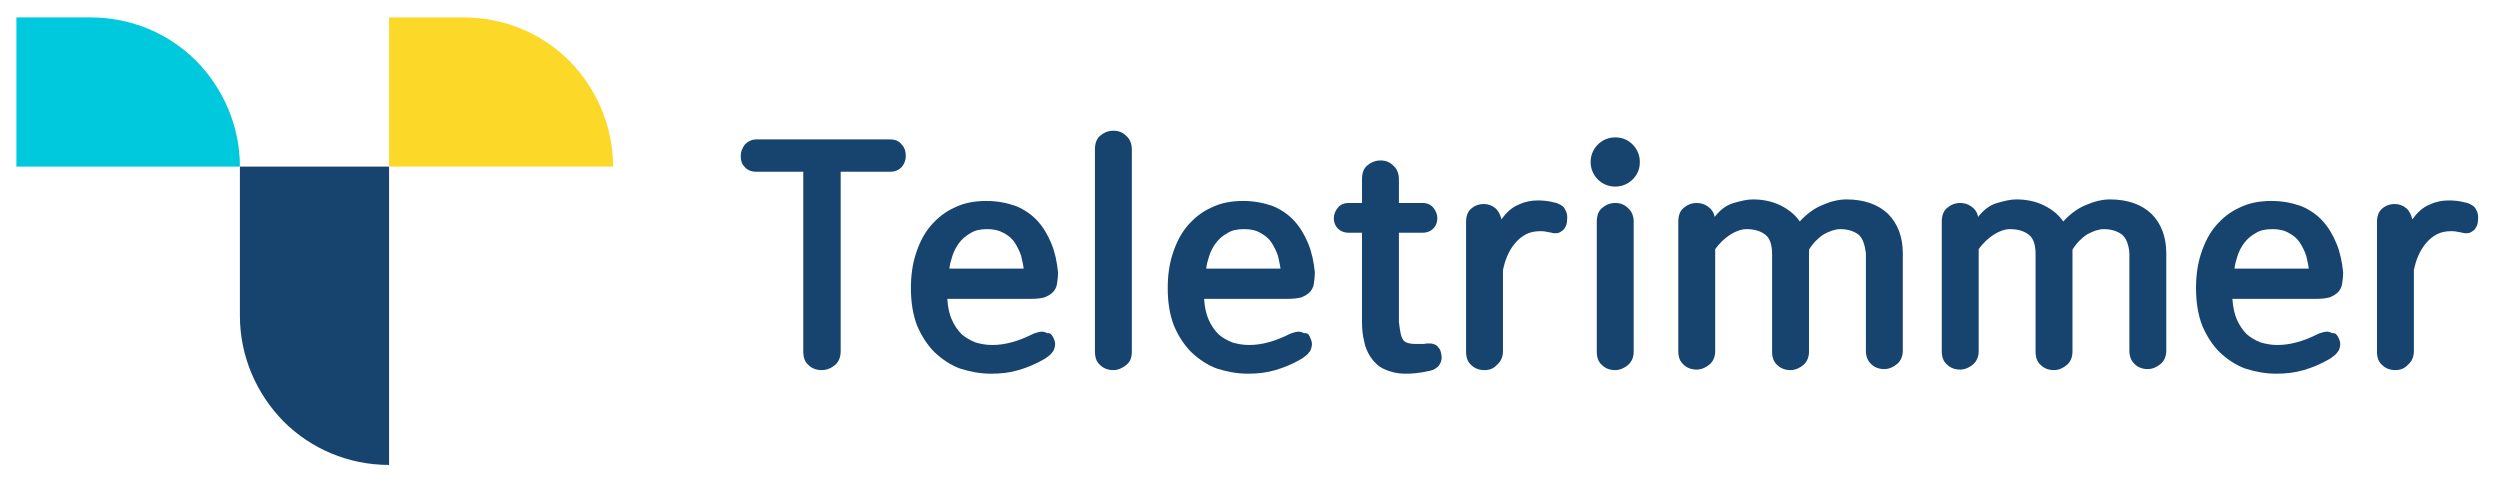
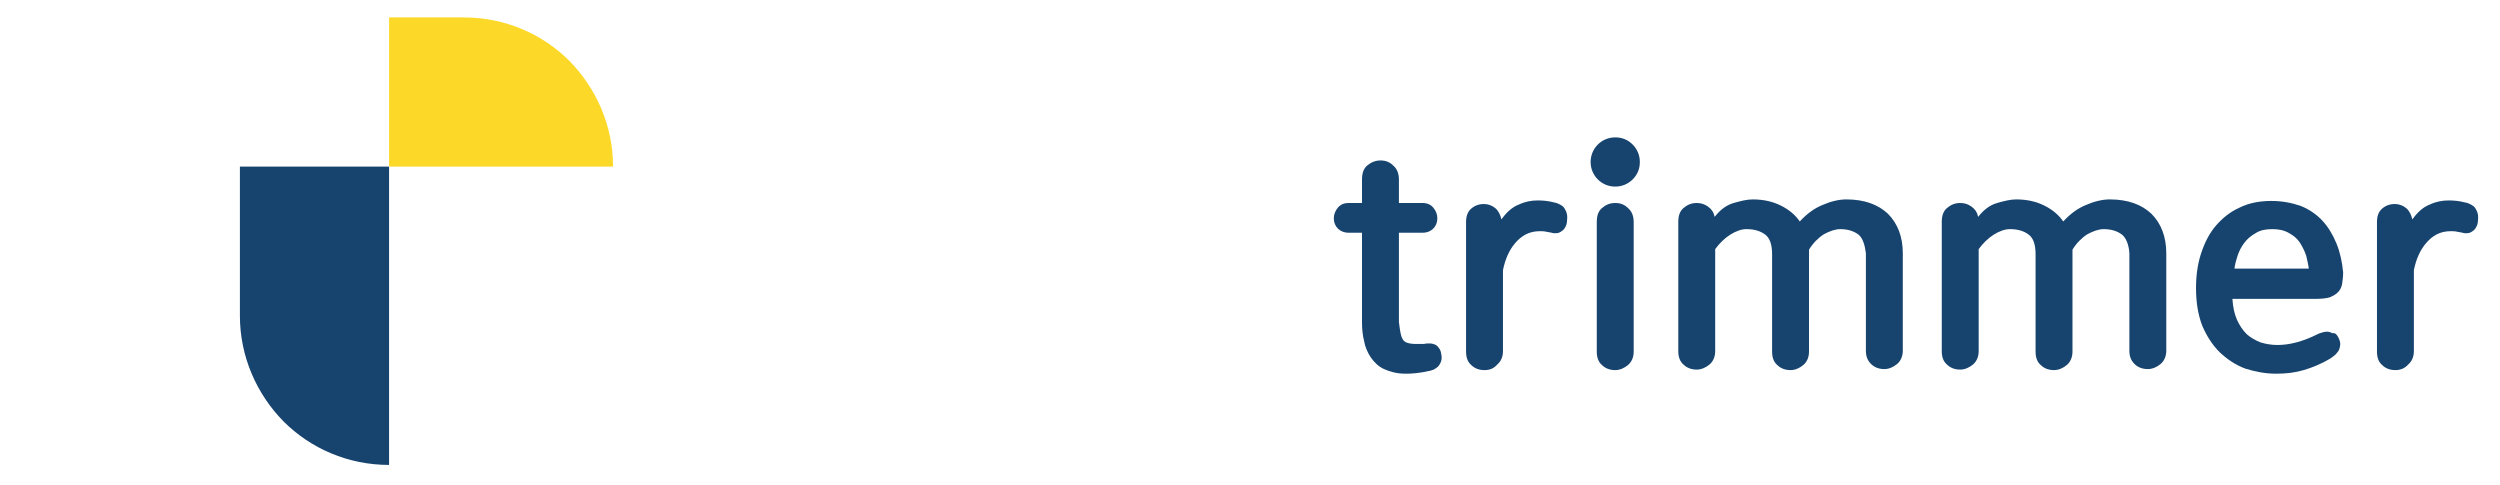
<svg xmlns="http://www.w3.org/2000/svg" version="1.1" id="Ebene_1" x="0px" y="0px" viewBox="0 0 487.7 94.6" style="enable-background:new 0 0 487.7 94.6;" xml:space="preserve">
  <style type="text/css">
	.st0{fill:#17446F;}
	.st1{fill:#00C8DD;}
	.st2{fill:#FCD929;}
</style>
  <g>
-     <path class="st0" d="M164,68.5c0,1.2-0.4,2.1-1.1,2.7c-0.7,0.6-1.6,1-2.6,1c-1,0-1.9-0.3-2.6-1c-0.7-0.6-1-1.5-1-2.7v-35h-9.2   c-0.9,0-1.7-0.3-2.2-0.9c-0.6-0.6-0.8-1.3-0.8-2.2c0-0.8,0.3-1.5,0.8-2.2c0.6-0.6,1.3-1,2.2-1h26.2c0.9,0,1.7,0.3,2.2,1   c0.6,0.6,0.8,1.4,0.8,2.2c0,0.9-0.3,1.6-0.8,2.2c-0.6,0.6-1.3,0.9-2.2,0.9H164V68.5z" />
-     <path class="st0" d="M205.5,65.9c0.3,0.6,0.4,1.1,0.3,1.6c-0.1,0.5-0.2,0.9-0.5,1.2c-0.2,0.3-0.5,0.6-0.8,0.8   c-0.3,0.2-0.5,0.4-0.7,0.5c-1.7,1-3.4,1.7-5.1,2.2s-3.4,0.7-5.4,0.7c-2.1,0-4.1-0.4-6-1c-1.9-0.7-3.5-1.8-5-3.2   c-1.4-1.4-2.5-3.1-3.4-5.2c-0.8-2.1-1.2-4.5-1.2-7.3c0-2.4,0.3-4.7,1-6.8c0.7-2.1,1.6-3.9,2.9-5.4c1.3-1.5,2.8-2.7,4.6-3.5   c1.8-0.9,3.9-1.3,6.2-1.3c2.2,0,4.1,0.4,5.8,1c1.7,0.7,3.1,1.7,4.2,2.9c1.1,1.2,2,2.7,2.7,4.4c0.7,1.7,1.1,3.6,1.3,5.6   c0,0.9-0.1,1.6-0.2,2.3c-0.1,0.6-0.4,1.2-0.8,1.6c-0.4,0.4-0.9,0.7-1.6,1c-0.7,0.2-1.6,0.3-2.7,0.3h-16.3c0.1,1.6,0.4,3,0.9,4.1   c0.5,1.1,1.1,2,1.9,2.8c0.8,0.7,1.7,1.2,2.7,1.6c1,0.3,2.1,0.5,3.3,0.5c2.4,0,5-0.7,7.8-2.1c0.2-0.1,0.4-0.2,0.8-0.3   c0.3-0.1,0.7-0.2,1-0.2c0.4,0,0.7,0.1,1.1,0.3C204.9,64.9,205.2,65.3,205.5,65.9z M192.6,44.7c-1.3,0-2.4,0.2-3.3,0.8   c-0.9,0.5-1.6,1.1-2.2,1.9c-0.6,0.8-1,1.6-1.3,2.5c-0.3,0.9-0.5,1.7-0.6,2.5h14.5c-0.1-0.8-0.3-1.6-0.5-2.5   c-0.3-0.9-0.7-1.7-1.2-2.5c-0.5-0.8-1.2-1.4-2.1-1.9C194.8,44.9,193.8,44.7,192.6,44.7z" />
-     <path class="st0" d="M219.7,71.2c-0.7,0.6-1.6,1-2.5,1c-1,0-1.9-0.3-2.6-1c-0.7-0.6-1-1.5-1-2.6V29.2c0-1.2,0.3-2.1,1-2.7   c0.7-0.6,1.5-1,2.6-1c1,0,1.8,0.3,2.5,1c0.7,0.6,1.1,1.5,1.1,2.7v39.4C220.8,69.7,220.5,70.6,219.7,71.2z" />
-     <path class="st0" d="M255.6,65.9c0.3,0.6,0.4,1.1,0.3,1.6c-0.1,0.5-0.2,0.9-0.5,1.2c-0.2,0.3-0.5,0.6-0.8,0.8   c-0.3,0.2-0.5,0.4-0.7,0.5c-1.7,1-3.4,1.7-5.1,2.2s-3.4,0.7-5.4,0.7c-2.1,0-4.1-0.4-6-1c-1.9-0.7-3.5-1.8-5-3.2   c-1.4-1.4-2.5-3.1-3.4-5.2c-0.8-2.1-1.2-4.5-1.2-7.3c0-2.4,0.3-4.7,1-6.8c0.7-2.1,1.6-3.9,2.9-5.4c1.3-1.5,2.8-2.7,4.6-3.5   c1.8-0.9,3.9-1.3,6.2-1.3c2.2,0,4.1,0.4,5.8,1c1.7,0.7,3.1,1.7,4.2,2.9c1.1,1.2,2,2.7,2.7,4.4c0.7,1.7,1.1,3.6,1.3,5.6   c0,0.9-0.1,1.6-0.2,2.3c-0.1,0.6-0.4,1.2-0.8,1.6c-0.4,0.4-0.9,0.7-1.6,1c-0.7,0.2-1.6,0.3-2.7,0.3h-16.3c0.1,1.6,0.4,3,0.9,4.1   c0.5,1.1,1.1,2,1.9,2.8c0.8,0.7,1.7,1.2,2.7,1.6c1,0.3,2.1,0.5,3.3,0.5c2.4,0,5-0.7,7.8-2.1c0.2-0.1,0.4-0.2,0.8-0.3   c0.3-0.1,0.7-0.2,1-0.2c0.4,0,0.7,0.1,1.1,0.3C255.1,64.9,255.4,65.3,255.6,65.9z M242.7,44.7c-1.3,0-2.4,0.2-3.3,0.8   c-0.9,0.5-1.6,1.1-2.2,1.9c-0.6,0.8-1,1.6-1.3,2.5c-0.3,0.9-0.5,1.7-0.6,2.5h14.5c-0.1-0.8-0.3-1.6-0.5-2.5   c-0.3-0.9-0.7-1.7-1.2-2.5c-0.5-0.8-1.2-1.4-2.1-1.9C245,44.9,244,44.7,242.7,44.7z" />
    <path class="st0" d="M273.6,66.1c0.3,0.7,1.2,1,2.7,1c0.3,0,0.6,0,1,0c0.3,0,0.7,0,1-0.1c0.2,0,0.4,0,0.7,0s0.6,0.1,0.9,0.2   c0.3,0.1,0.6,0.4,0.8,0.7c0.3,0.3,0.4,0.8,0.5,1.4c0.1,0.6,0,1.1-0.2,1.5c-0.2,0.4-0.4,0.7-0.7,0.9s-0.5,0.4-0.9,0.5   c-0.3,0.1-0.6,0.2-0.8,0.2c-0.8,0.2-1.6,0.3-2.4,0.4c-0.8,0.1-1.5,0.1-2.1,0.1c-1.6,0-3-0.4-4.1-0.9s-1.9-1.3-2.6-2.3   c-0.6-0.9-1.1-2-1.3-3.2c-0.3-1.2-0.4-2.4-0.4-3.7V45.4h-2.6c-0.9,0-1.6-0.3-2.1-0.8c-0.5-0.5-0.8-1.2-0.8-2c0-0.8,0.3-1.5,0.8-2.1   c0.5-0.6,1.2-0.9,2.1-0.9h2.6V35c0-1.2,0.3-2.1,1-2.7c0.7-0.6,1.6-1,2.6-1c1,0,1.8,0.3,2.5,1c0.7,0.6,1.1,1.5,1.1,2.7v4.6h4.6   c0.9,0,1.6,0.3,2.1,0.9c0.5,0.6,0.8,1.3,0.8,2.1c0,0.8-0.3,1.5-0.8,2c-0.5,0.5-1.2,0.8-2.1,0.8h-4.6v17.4   C273.1,64.3,273.2,65.4,273.6,66.1z" />
    <path class="st0" d="M289.6,72.2c-1,0-1.9-0.3-2.6-1c-0.7-0.6-1-1.5-1-2.6V43.3c0-1.1,0.3-2,1-2.6s1.5-0.9,2.5-0.9   c0.8,0,1.6,0.3,2.2,0.8s1,1.3,1.2,2.2c1-1.4,2.1-2.4,3.4-2.9c1.3-0.6,2.5-0.8,3.7-0.8c1,0,2.1,0.1,3.2,0.4c0.2,0,0.4,0.1,0.7,0.2   c0.3,0.1,0.6,0.3,0.9,0.5c0.3,0.2,0.5,0.6,0.7,1c0.2,0.5,0.3,1,0.2,1.8c0,0.6-0.2,1.1-0.4,1.4c-0.2,0.4-0.5,0.6-0.8,0.8   c-0.3,0.2-0.6,0.3-1,0.3c-0.3,0-0.6,0-0.8-0.1c-0.4-0.1-0.7-0.1-1.1-0.2c-0.4-0.1-0.8-0.1-1.2-0.1c-1,0-1.9,0.2-2.7,0.6   c-0.8,0.4-1.5,1-2.1,1.7c-0.6,0.7-1.1,1.5-1.5,2.4c-0.4,0.9-0.7,1.9-0.9,2.9v15.8c0,1.1-0.4,2-1.1,2.6   C291.4,71.9,290.6,72.2,289.6,72.2z" />
    <path class="st0" d="M310.3,31.6c0-1.3,0.5-2.5,1.4-3.4s2.1-1.4,3.4-1.4c1.4,0,2.5,0.5,3.4,1.4s1.4,2.1,1.4,3.4   c0,1.4-0.5,2.5-1.4,3.4c-0.9,0.9-2.1,1.4-3.4,1.4c-1.3,0-2.5-0.5-3.4-1.4C310.8,34.1,310.3,32.9,310.3,31.6z M318.7,68.6   c0,1.1-0.4,2-1.1,2.6s-1.6,1-2.5,1c-1,0-1.9-0.3-2.6-1c-0.7-0.6-1-1.5-1-2.6V43.3c0-1.2,0.3-2.1,1-2.7c0.7-0.6,1.5-1,2.6-1   c1,0,1.8,0.3,2.5,1c0.7,0.6,1.1,1.5,1.1,2.7V68.6z" />
    <path class="st0" d="M362.6,45.8c-0.9-0.7-2.1-1.1-3.6-1.1c-1,0-2.1,0.4-3.2,1c-1.1,0.7-2.1,1.7-2.9,3v19.9c0,1.1-0.4,2-1.1,2.6   s-1.6,1-2.5,1c-1,0-1.9-0.3-2.6-1c-0.7-0.6-1-1.5-1-2.6v-19c0-1.8-0.4-3.1-1.3-3.8s-2.1-1.1-3.7-1.1c-1,0-2.1,0.4-3.2,1.1   c-1.1,0.7-2.1,1.7-2.9,2.8v19.9c0,1.1-0.4,2-1.1,2.6c-0.7,0.6-1.6,1-2.5,1c-1,0-1.9-0.3-2.6-1c-0.7-0.6-1-1.5-1-2.6V43.3   c0-1.2,0.3-2.1,1-2.7c0.7-0.6,1.5-1,2.6-1c0.8,0,1.5,0.2,2.2,0.7c0.7,0.5,1.1,1.1,1.3,2c1.1-1.4,2.3-2.3,3.7-2.7   c1.4-0.4,2.6-0.7,3.7-0.7c2.1,0,3.9,0.4,5.5,1.2s2.8,1.8,3.7,3.1c1.3-1.4,2.7-2.5,4.4-3.2c1.6-0.7,3.2-1.1,4.7-1.1   c3.5,0,6.2,1,8.1,2.8c1.9,1.9,2.9,4.5,2.9,7.7v19c0,1.1-0.4,2-1.1,2.6s-1.6,1-2.5,1c-1,0-1.9-0.3-2.6-1s-1-1.5-1-2.6v-19   C363.8,47.8,363.4,46.5,362.6,45.8z" />
    <path class="st0" d="M414,45.8c-0.9-0.7-2.1-1.1-3.6-1.1c-1,0-2.1,0.4-3.2,1c-1.1,0.7-2.1,1.7-2.9,3v19.9c0,1.1-0.4,2-1.1,2.6   s-1.6,1-2.5,1c-1,0-1.9-0.3-2.6-1c-0.7-0.6-1-1.5-1-2.6v-19c0-1.8-0.4-3.1-1.3-3.8s-2.1-1.1-3.7-1.1c-1,0-2.1,0.4-3.2,1.1   c-1.1,0.7-2.1,1.7-2.9,2.8v19.9c0,1.1-0.4,2-1.1,2.6c-0.7,0.6-1.6,1-2.5,1c-1,0-1.9-0.3-2.6-1c-0.7-0.6-1-1.5-1-2.6V43.3   c0-1.2,0.3-2.1,1-2.7c0.7-0.6,1.5-1,2.6-1c0.8,0,1.5,0.2,2.2,0.7c0.7,0.5,1.1,1.1,1.3,2c1.1-1.4,2.3-2.3,3.7-2.7   c1.4-0.4,2.6-0.7,3.7-0.7c2.1,0,3.9,0.4,5.5,1.2s2.8,1.8,3.7,3.1c1.3-1.4,2.7-2.5,4.4-3.2c1.6-0.7,3.2-1.1,4.7-1.1   c3.5,0,6.2,1,8.1,2.8c1.9,1.9,2.9,4.5,2.9,7.7v19c0,1.1-0.4,2-1.1,2.6s-1.6,1-2.5,1c-1,0-1.9-0.3-2.6-1s-1-1.5-1-2.6v-19   C415.3,47.8,414.8,46.5,414,45.8z" />
    <path class="st0" d="M456.2,65.9c0.3,0.6,0.4,1.1,0.3,1.6c-0.1,0.5-0.2,0.9-0.5,1.2c-0.2,0.3-0.5,0.6-0.8,0.8   c-0.3,0.2-0.5,0.4-0.7,0.5c-1.7,1-3.4,1.7-5.1,2.2s-3.4,0.7-5.4,0.7c-2.1,0-4.1-0.4-6-1c-1.9-0.7-3.5-1.8-5-3.2   c-1.4-1.4-2.5-3.1-3.4-5.2c-0.8-2.1-1.2-4.5-1.2-7.3c0-2.4,0.3-4.7,1-6.8c0.7-2.1,1.6-3.9,2.9-5.4c1.3-1.5,2.8-2.7,4.6-3.5   c1.8-0.9,3.9-1.3,6.2-1.3c2.2,0,4.1,0.4,5.8,1c1.7,0.7,3.1,1.7,4.2,2.9c1.1,1.2,2,2.7,2.7,4.4c0.7,1.7,1.1,3.6,1.3,5.6   c0,0.9-0.1,1.6-0.2,2.3c-0.1,0.6-0.4,1.2-0.8,1.6c-0.4,0.4-0.9,0.7-1.6,1c-0.7,0.2-1.6,0.3-2.7,0.3h-16.3c0.1,1.6,0.4,3,0.9,4.1   c0.5,1.1,1.1,2,1.9,2.8c0.8,0.7,1.7,1.2,2.7,1.6c1,0.3,2.1,0.5,3.3,0.5c2.4,0,5-0.7,7.8-2.1c0.2-0.1,0.4-0.2,0.8-0.3   c0.3-0.1,0.7-0.2,1-0.2c0.4,0,0.7,0.1,1.1,0.3C455.6,64.9,455.9,65.3,456.2,65.9z M443.3,44.7c-1.3,0-2.4,0.2-3.3,0.8   c-0.9,0.5-1.6,1.1-2.2,1.9c-0.6,0.8-1,1.6-1.3,2.5c-0.3,0.9-0.5,1.7-0.6,2.5h14.5c-0.1-0.8-0.3-1.6-0.5-2.5   c-0.3-0.9-0.7-1.7-1.2-2.5c-0.5-0.8-1.2-1.4-2.1-1.9C445.6,44.9,444.5,44.7,443.3,44.7z" />
    <path class="st0" d="M467.3,72.2c-1,0-1.9-0.3-2.6-1c-0.7-0.6-1-1.5-1-2.6V43.3c0-1.1,0.3-2,1-2.6s1.5-0.9,2.5-0.9   c0.8,0,1.6,0.3,2.2,0.8s1,1.3,1.2,2.2c1-1.4,2.1-2.4,3.4-2.9c1.3-0.6,2.5-0.8,3.7-0.8c1,0,2.1,0.1,3.2,0.4c0.2,0,0.4,0.1,0.7,0.2   c0.3,0.1,0.6,0.3,0.9,0.5c0.3,0.2,0.5,0.6,0.7,1c0.2,0.5,0.3,1,0.2,1.8c0,0.6-0.2,1.1-0.4,1.4c-0.2,0.4-0.5,0.6-0.8,0.8   c-0.3,0.2-0.6,0.3-1,0.3c-0.3,0-0.6,0-0.8-0.1c-0.4-0.1-0.7-0.1-1.1-0.2c-0.4-0.1-0.8-0.1-1.2-0.1c-1,0-1.9,0.2-2.7,0.6   c-0.8,0.4-1.5,1-2.1,1.7c-0.6,0.7-1.1,1.5-1.5,2.4c-0.4,0.9-0.7,1.9-0.9,2.9v15.8c0,1.1-0.4,2-1.1,2.6   C469.1,71.9,468.2,72.2,467.3,72.2z" />
  </g>
  <g>
-     <path class="st1" d="M46.8,32.5c0-8-3.3-15.3-8.5-20.6C33,6.6,25.7,3.4,17.7,3.4H3.2v29.1H46.8z" />
    <path class="st0" d="M75.9,32.5H46.8v29.1c0,8,3.3,15.3,8.5,20.6c5.3,5.3,12.6,8.5,20.6,8.5V32.5z" />
    <path class="st2" d="M119.6,32.5c0-8-3.3-15.3-8.5-20.6c-5.3-5.3-12.6-8.5-20.6-8.5H75.9v29.1H119.6z" />
  </g>
</svg>